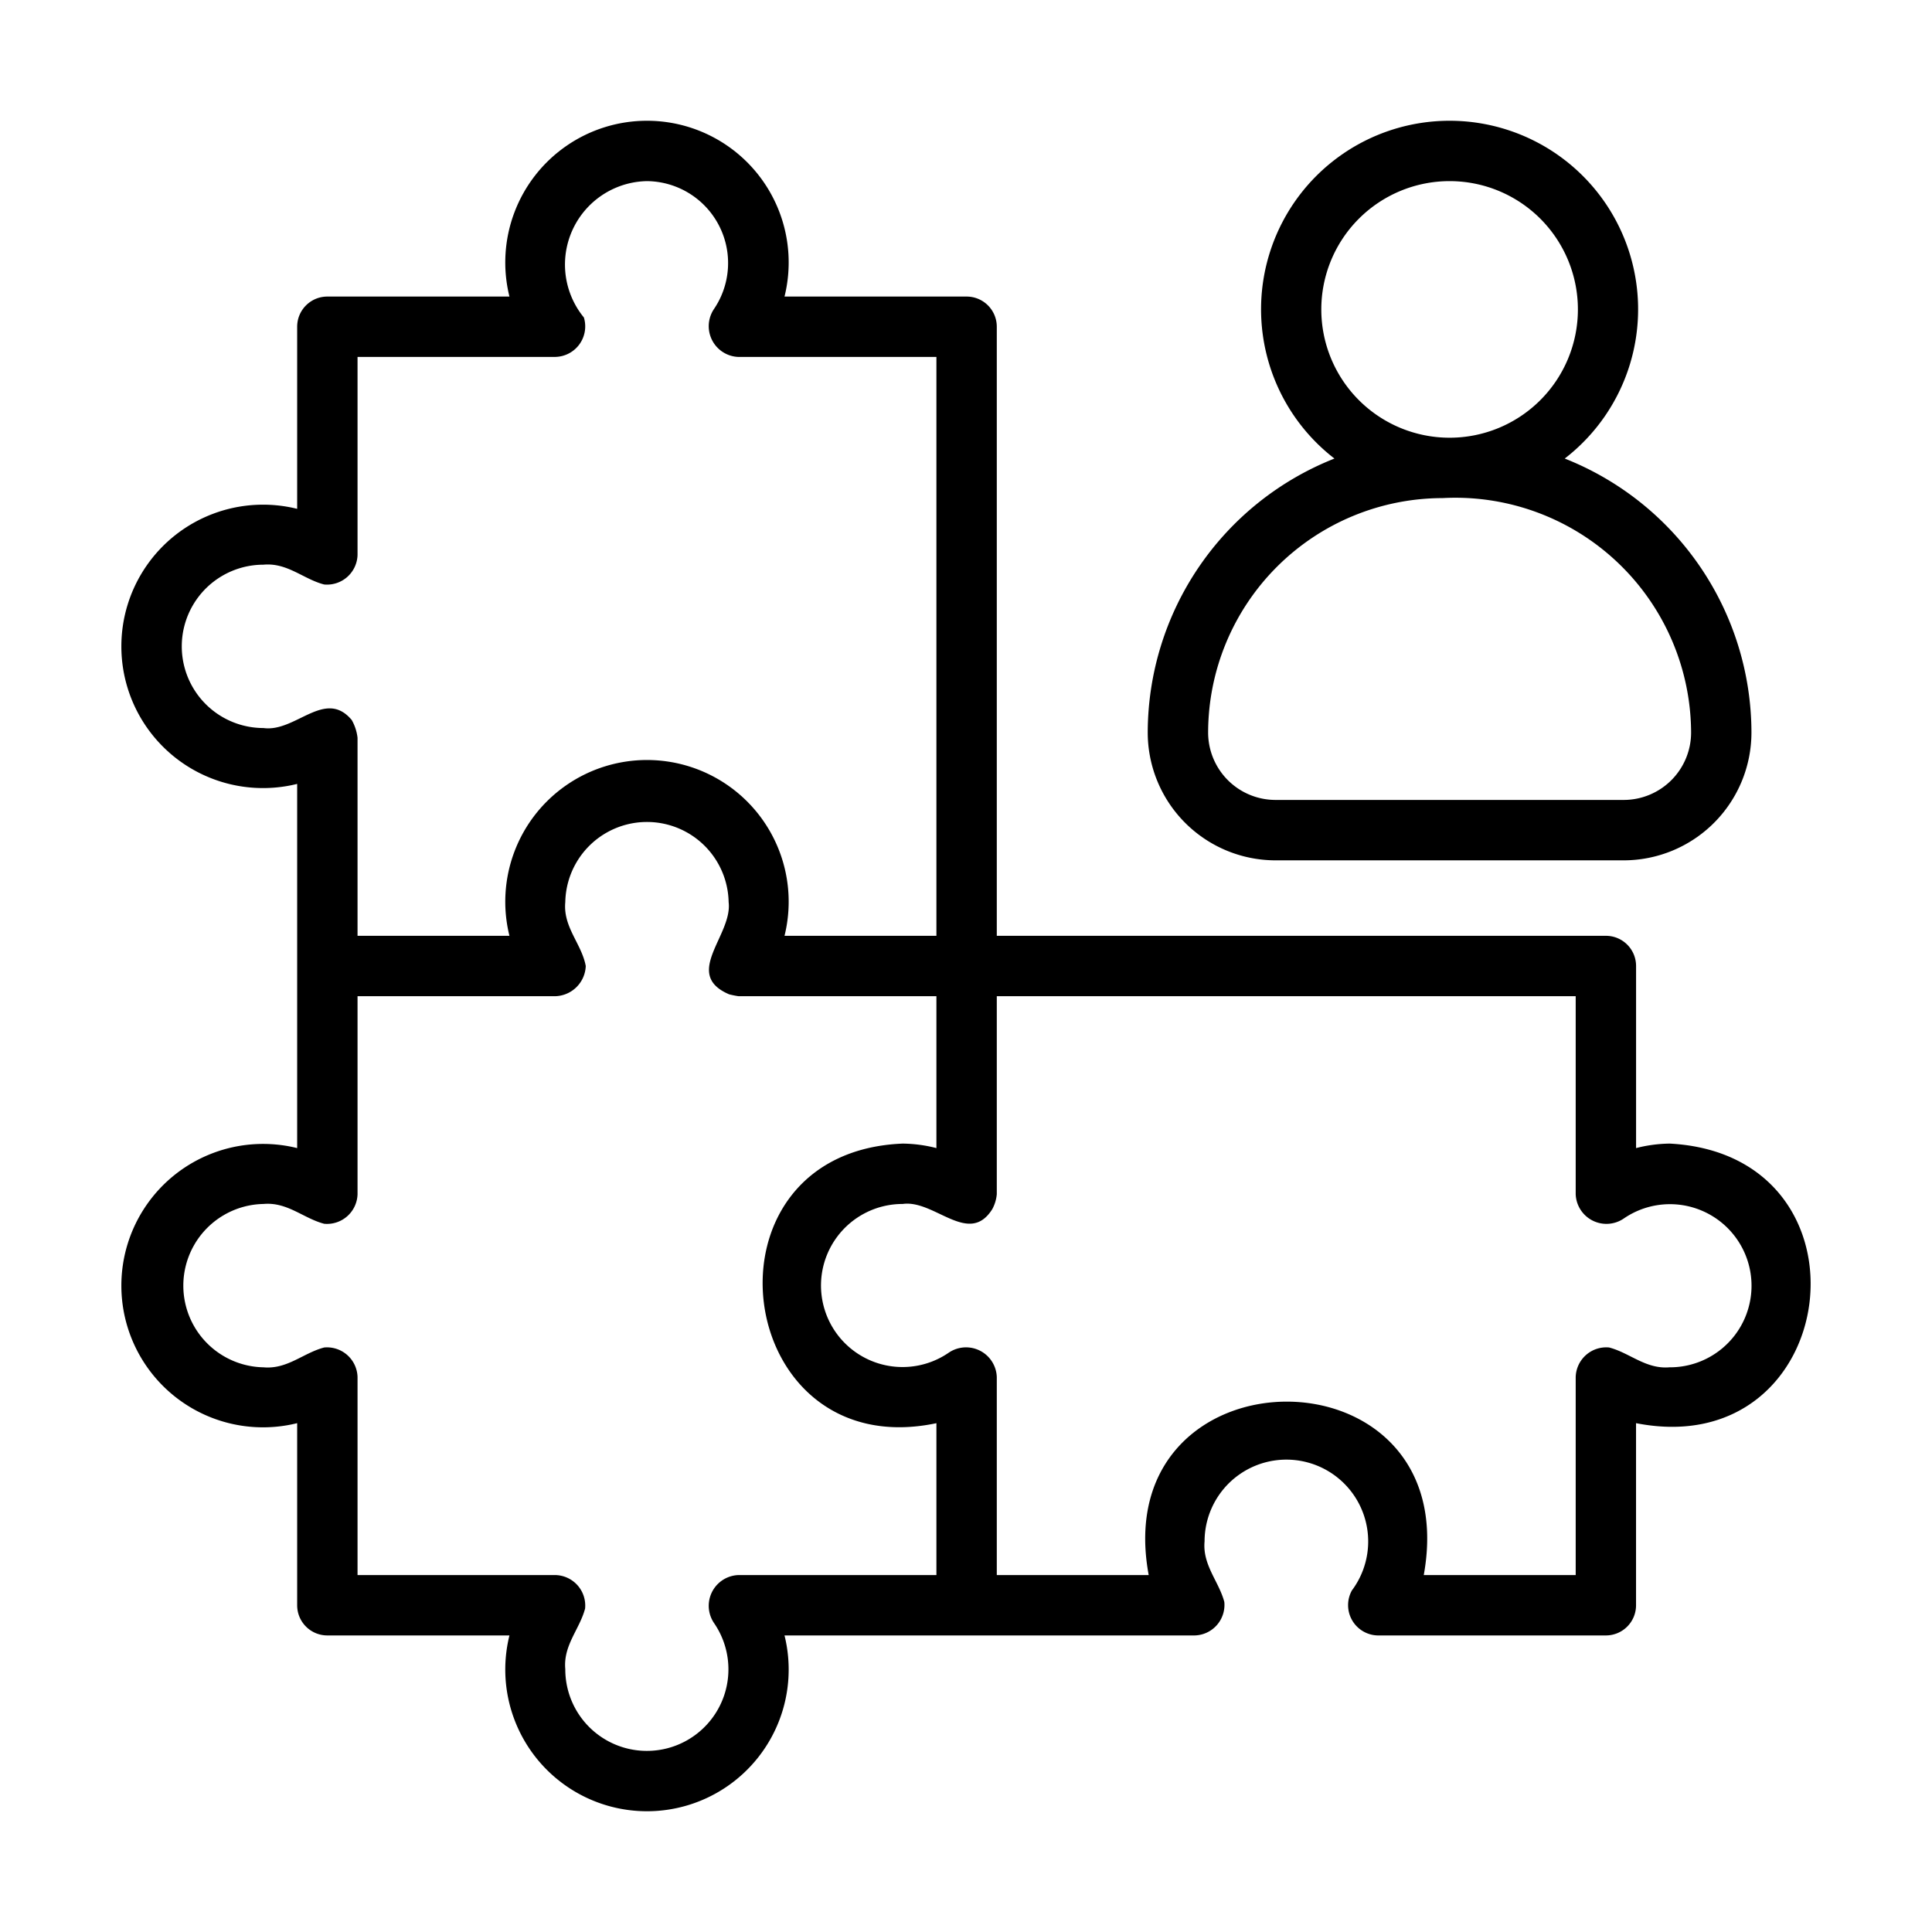
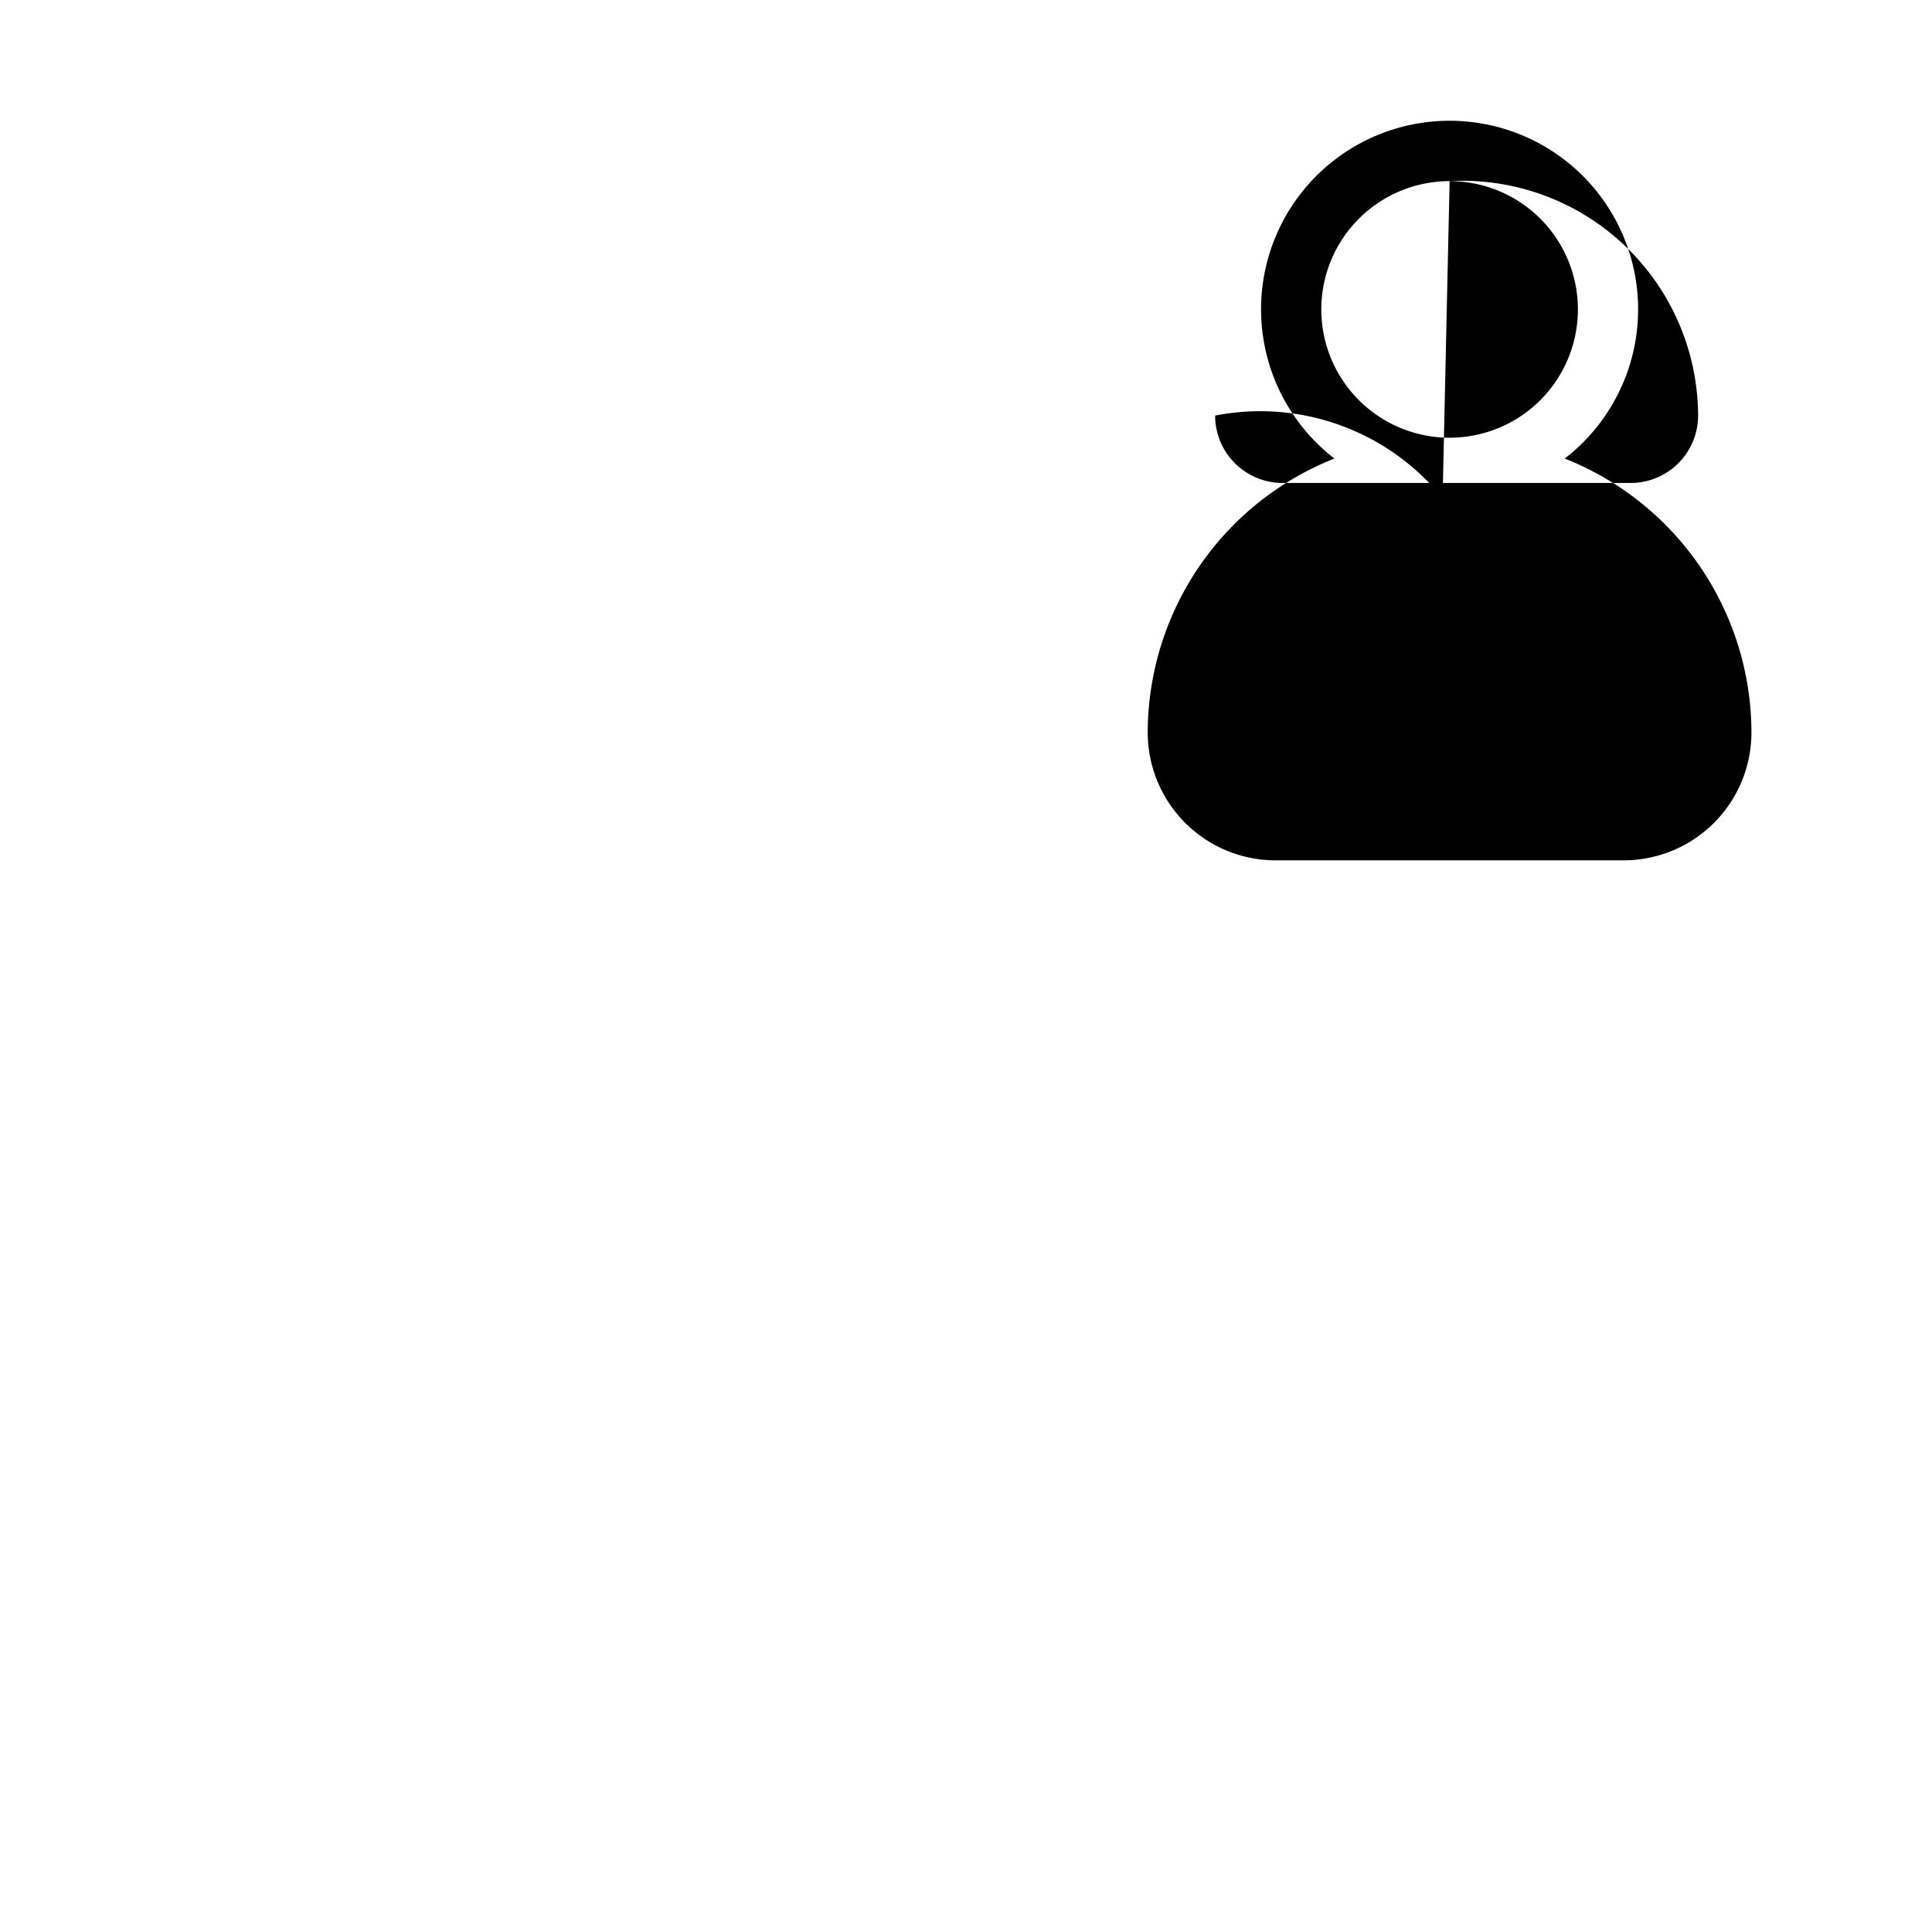
<svg xmlns="http://www.w3.org/2000/svg" id="line" viewBox="0 0 64 64">
-   <path d="M55.314,37.883a4.676,4.676,0,0,0-1.117.149V32a.999.999,0,0,0-1-1H33.02V10.824a.999.999,0,0,0-1-1H25.988a4.694,4.694,0,1,0-9.112,0h-6.032a.999.999,0,0,0-1,1v6.032a4.694,4.694,0,1,0,0,9.112L9.844,32V38.032a4.694,4.694,0,1,0,0,9.112l-0,6.032a.999.999,0,0,0,1,1H16.876a4.694,4.694,0,1,0,9.112-0l6.032 0h7.559a1.011,1.011,0,0,0,.978-1.11c-.179-.679-.727-1.222-.654-2.008a2.71,2.71,0,1,1,4.881,1.626,1.004,1.004,0,0,0,.852,1.492l7.56 0a.999.999,0,0,0,1-1v-6.032C61.033,48.487,62.307,38.257,55.314,37.883ZM8.727,24.117a2.705,2.705,0,1,1,0-5.411c.79-.074,1.326.48,2.011.656a1.012,1.012,0,0,0,1.106-.979l0-6.56h6.56a1.011,1.011,0,0,0,.938-1.306,2.765,2.765,0,0,1,2.09-4.517A2.714,2.714,0,0,1,23.654,10.233a1.019,1.019,0,0,0,.807,1.591h6.559V31H25.988A4.694,4.694,0,1,0,16.876,31H11.844V24.441a1.544,1.544,0,0,0-.193-.591C10.763,22.795,9.794,24.265,8.727,24.117ZM31.02,52.176H24.461a1.019,1.019,0,0,0-.807,1.591,2.702,2.702,0,1,1-4.928,1.526c-.073-.79.477-1.324.656-2.008a1.011,1.011,0,0,0-.978-1.109H11.844V45.616a1.012,1.012,0,0,0-1.103-.979c-.686.176-1.225.73-2.014.657a2.706,2.706,0,0,1,0-5.411c.791-.072,1.326.478,2.012.656a1.012,1.012,0,0,0,1.105-.979V33h6.56a1.04,1.04,0,0,0,1-1c-.136-.737-.757-1.288-.678-2.117a2.706,2.706,0,0,1,5.411 0c.136,1.095-1.542,2.387.016,3.055A3.021,3.021,0,0,0,24.461,33h6.559V38.032a4.676,4.676,0,0,0-1.117-.149c-6.98.284-5.657,10.686,1.117,9.262Zm24.294-6.883c-.791.072-1.325-.479-2.011-.656a1.012,1.012,0,0,0-1.106.979v6.56H47.164c1.396-7.704-10.519-7.616-9.112 0l-5.032-0V45.616a1.019,1.019,0,0,0-1.591-.807A2.701,2.701,0,1,1,29.903,39.883c1.051-.151,2.192,1.413,2.969.169a1.268,1.268,0,0,0,.148-.493V33H52.197v6.559a1.019,1.019,0,0,0,1.591.807,2.702,2.702,0,1,1,1.526,4.928Z" />
-   <path d="M42.252,28.5h11.535a4.237,4.237,0,0,0,4.232-4.232,9.777,9.777,0,0,0-6.185-9.078,6.245,6.245,0,1,0-7.629,0,9.777,9.777,0,0,0-6.185,9.078A4.237,4.237,0,0,0,42.252,28.5ZM48.02,6a4.25,4.25,0,0,1-0,8.5A4.25,4.25,0,0,1,48.02,6Zm-.232,10.5a7.809,7.809,0,0,1,8.232,7.767,2.234,2.234,0,0,1-2.232,2.232h-11.535a2.234,2.234,0,0,1-2.232-2.232A7.776,7.776,0,0,1,47.788,16.5Z" />
+   <path d="M42.252,28.5h11.535a4.237,4.237,0,0,0,4.232-4.232,9.777,9.777,0,0,0-6.185-9.078,6.245,6.245,0,1,0-7.629,0,9.777,9.777,0,0,0-6.185,9.078A4.237,4.237,0,0,0,42.252,28.5ZM48.02,6a4.25,4.25,0,0,1-0,8.5A4.25,4.25,0,0,1,48.02,6Za7.809,7.809,0,0,1,8.232,7.767,2.234,2.234,0,0,1-2.232,2.232h-11.535a2.234,2.234,0,0,1-2.232-2.232A7.776,7.776,0,0,1,47.788,16.5Z" />
</svg>